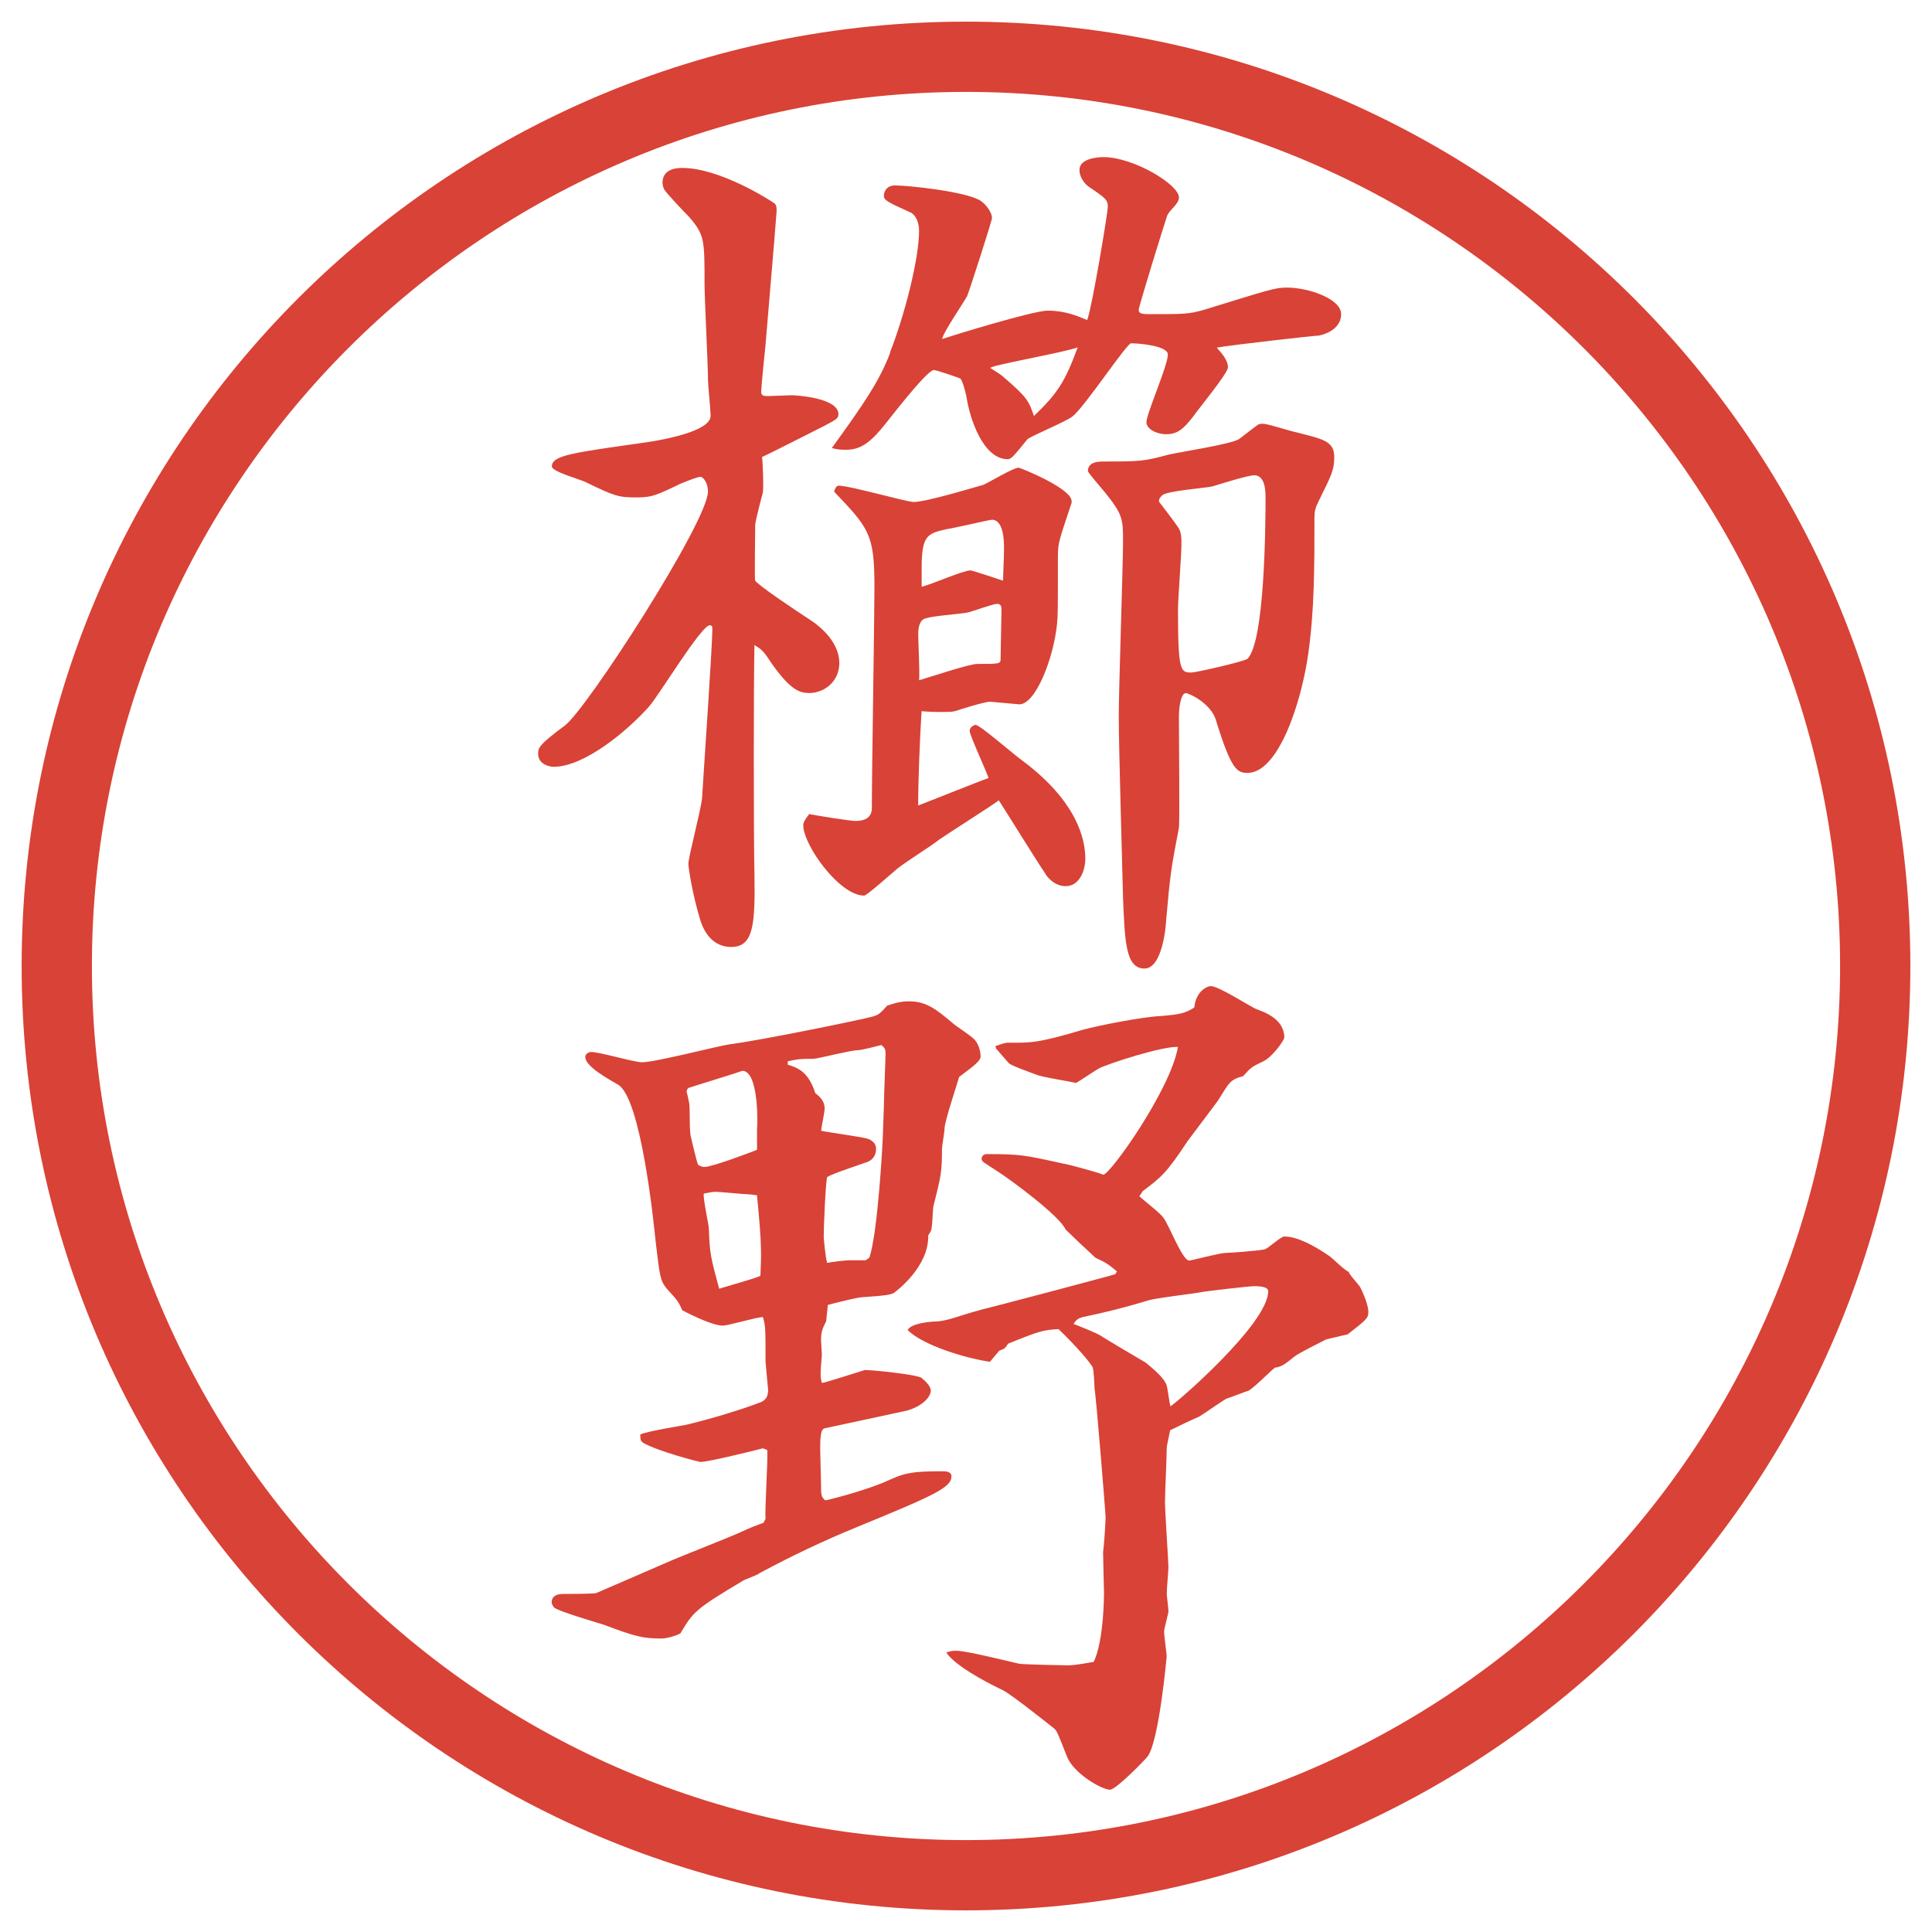
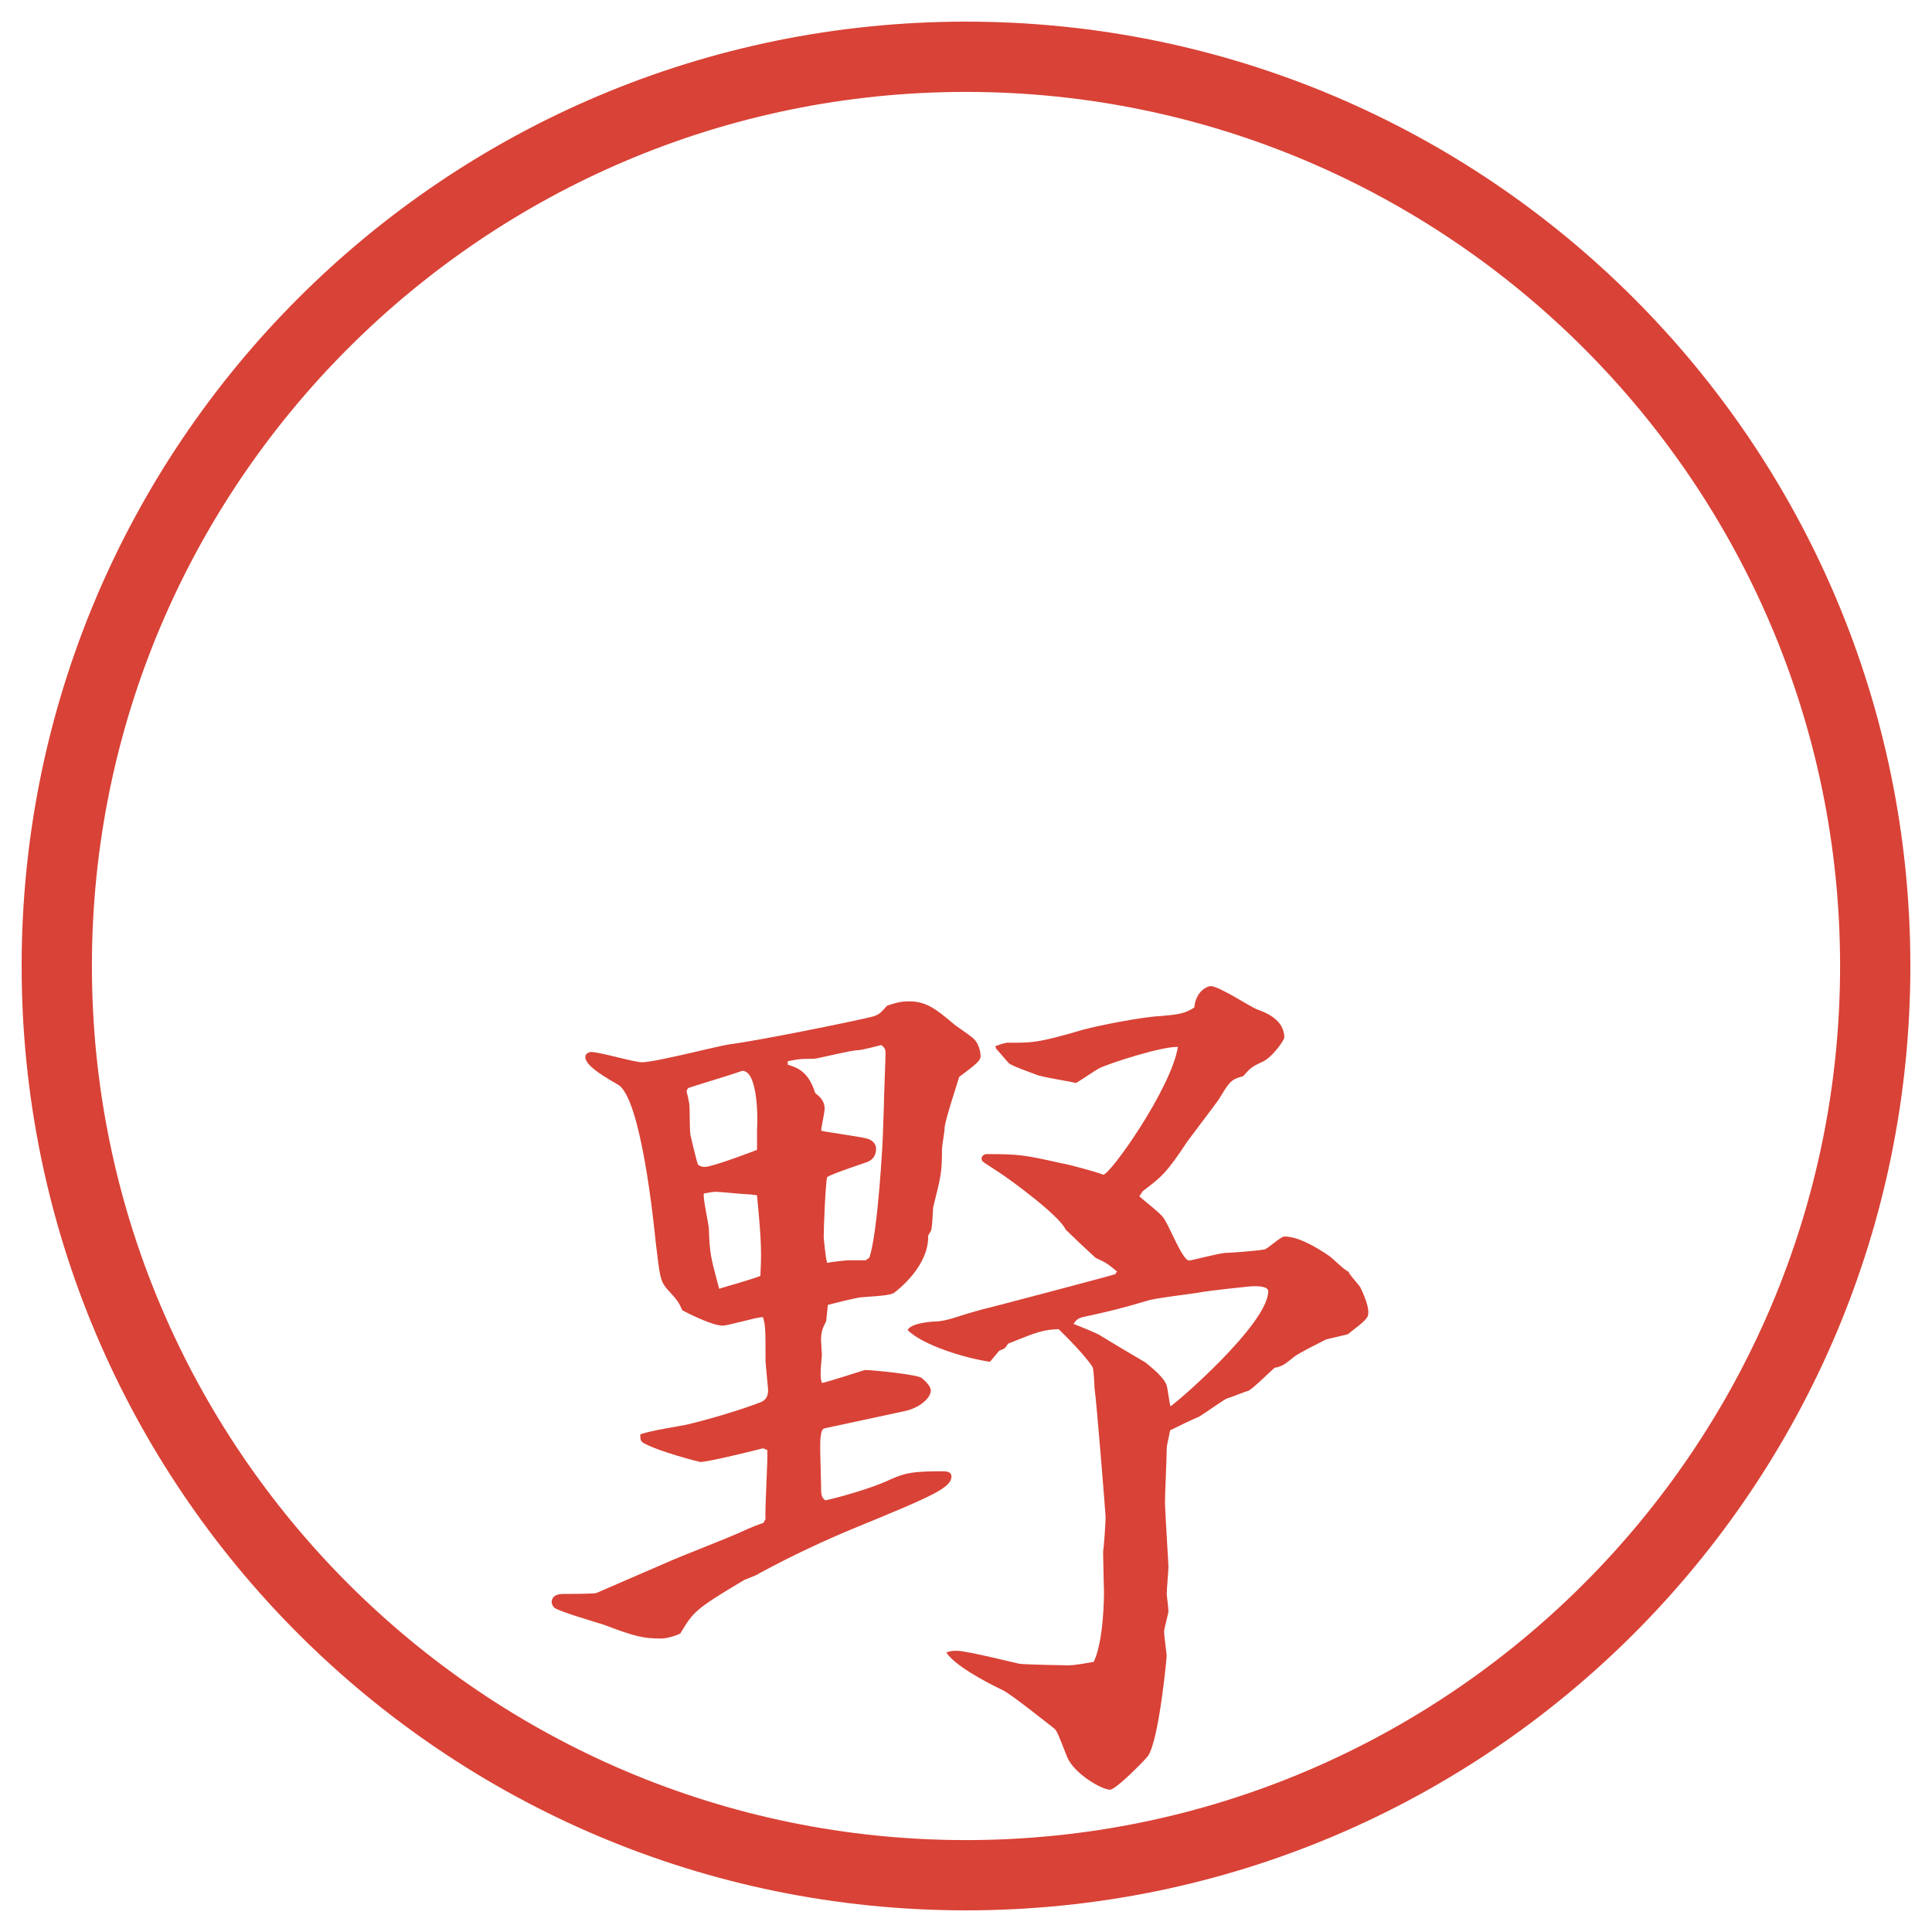
<svg xmlns="http://www.w3.org/2000/svg" version="1.1" viewBox="0 0 27.496 27.496">
  <g>
    <g id="_レイヤー_1" data-name="レイヤー_1">
      <g id="_楕円形_1" data-name="楕円形_1">
        <path d="M13.748,1.308c6.859,0,12.44,5.581,12.44,12.44s-5.581,12.44-12.44,12.44S1.308,20.607,1.308,13.748,6.889,1.308,13.748,1.308M13.748.308C6.325.308.308,6.325.308,13.748s6.017,13.44,13.44,13.44,13.44-6.017,13.44-13.44S21.171.308,13.748.308h0Z" fill="#d94236" />
      </g>
      <g>
-         <path d="M10.858,7.007c-.024.085-.11.415-.11.464,0,.11-.012.781,0,.793.037.061.525.391.806.574.146.098.391.317.391.598,0,.269-.22.427-.427.427-.134,0-.269-.037-.549-.439-.11-.171-.134-.183-.232-.244-.012.549-.012,2.686,0,3.247.012.732-.012,1.05-.33,1.05-.244,0-.378-.183-.439-.378-.11-.354-.171-.745-.171-.806,0-.098.183-.781.195-.94.024-.403.146-2.161.146-2.393,0-.037,0-.061-.037-.061-.122,0-.732,1.013-.867,1.16-.305.342-.916.854-1.355.854-.061,0-.22-.037-.22-.183,0-.085,0-.122.378-.403.305-.22,2.039-2.905,2.039-3.333,0-.11-.061-.208-.11-.208-.024,0-.134.037-.281.098-.354.171-.415.195-.623.195-.256,0-.305-.012-.732-.22-.073-.037-.476-.146-.476-.22,0-.159.293-.195,1.331-.342.256-.037.928-.159.928-.378,0-.085-.037-.439-.037-.513,0-.208-.049-1.16-.049-1.355,0-.647,0-.708-.22-.964-.061-.061-.317-.33-.354-.391-.012-.024-.024-.061-.024-.098,0-.208.232-.208.281-.208.537,0,1.257.464,1.306.5.037.024.037.073.037.11-.037.5-.122,1.453-.159,1.917-.012.098-.061.61-.061.659s.024.061.098.061c.049,0,.281-.012.33-.012.073,0,.671.037.671.269,0,.061-.024.073-.208.171-.146.073-.818.415-.879.439.012.085.024.452.012.5ZM14.069,11.072c-.037-.11-.269-.61-.269-.671,0-.049.061-.085.085-.085.061,0,.562.439.671.513.781.586.89,1.123.89,1.392,0,.171-.085.391-.28.391-.159,0-.268-.134-.292-.183-.11-.159-.562-.891-.659-1.038-.134.098-.732.476-.854.562-.085.073-.537.354-.61.427-.061.049-.415.366-.452.366-.354,0-.867-.72-.867-1.001,0-.049.037-.098.085-.159.122.024.586.098.659.098.134,0,.232-.049.232-.183,0-.5.037-2.698.037-3.149,0-.745-.073-.83-.574-1.355.012-.049.037-.085.061-.085.171,0,.964.232,1.074.232.183,0,.94-.232.989-.244.085-.037.427-.244.501-.244.023,0,.755.293.755.476v.024c-.17.513-.195.562-.195.757,0,.757,0,.842-.012.964-.048.488-.304,1.147-.537,1.147-.024,0-.391-.037-.415-.037-.085,0-.427.11-.5.134-.049.012-.11.012-.195.012-.049,0-.159,0-.281-.012-.024.366-.049.989-.049,1.343.037-.012.891-.354,1.001-.391ZM12.665,5.018c.195-.488.415-1.318.415-1.733,0-.11-.037-.208-.11-.256-.354-.159-.391-.183-.391-.244,0-.037.024-.146.159-.146.183,0,1.013.085,1.221.22.085.061.159.171.159.244,0,.037-.33,1.062-.354,1.111-.037.073-.354.537-.354.61.146-.049,1.294-.403,1.501-.403.244,0,.416.073.562.134.072-.195.293-1.526.293-1.611,0-.098-.025-.122-.281-.293-.073-.061-.122-.146-.122-.232,0-.159.244-.183.342-.183.427,0,1.074.391,1.074.574,0,.098-.146.183-.171.269-.049.146-.402,1.282-.402,1.331s.036.061.146.061c.512,0,.561,0,.781-.061.951-.293,1.013-.317,1.184-.317.305,0,.77.159.77.378,0,.195-.195.281-.318.305-.061,0-1.244.134-1.452.171.085.098.159.183.159.281,0,.085-.416.586-.501.708-.134.171-.22.244-.378.244-.135,0-.281-.073-.281-.171,0-.122.305-.806.305-.964,0-.122-.402-.159-.524-.159-.062,0-.659.903-.83,1.038-.085.073-.622.293-.647.33-.207.256-.231.281-.28.281-.342,0-.537-.562-.586-.891-.012-.061-.049-.208-.085-.256-.024-.012-.342-.122-.378-.122-.085,0-.488.513-.586.635-.256.33-.403.5-.659.5-.061,0-.122,0-.208-.024.452-.623.684-.964.83-1.355ZM13.91,9.449c.293,0,.33,0,.33-.061,0-.11.013-.598.013-.696,0-.049,0-.098-.062-.098-.061,0-.354.11-.415.122-.098.024-.562.049-.635.098s-.073.171-.073.22c0,.098.024.549.012.647.134-.037.708-.232.83-.232ZM13.117,8.35c.122-.024.586-.232.696-.232.024,0,.427.134.463.146,0-.122.013-.293.013-.476,0-.061,0-.391-.171-.391-.037,0-.549.122-.647.134-.269.061-.354.085-.354.549v.269ZM15.338,4.944c-.195.073-1.245.256-1.245.293.061.037.159.098.195.134.342.293.354.342.427.549.33-.317.439-.476.623-.977ZM15.668,6.568c.561,0,.598,0,.964-.098.159-.037.879-.146,1.001-.22.049-.037.22-.171.256-.195.025-.024.062-.024.086-.024.073,0,.402.11.477.122.378.098.537.122.537.354,0,.195-.049.269-.221.623-.049.098-.061.146-.061.244,0,.708,0,1.294-.086,1.917-.098.708-.427,1.709-.866,1.709-.146,0-.231-.037-.452-.757-.072-.232-.378-.378-.427-.378-.073,0-.098.22-.098.33,0,.256.013,1.526,0,1.587-.11.574-.122.635-.183,1.331,0,.049-.049.671-.306.671-.269,0-.28-.378-.306-1.001-.012-.525-.061-2.148-.061-2.588,0-.391.061-2.148.061-2.502,0-.317-.012-.378-.256-.684-.049-.061-.244-.281-.244-.305,0-.11.109-.134.184-.134ZM16.778,7.52c.036.073.036.134.036.232,0,.146-.049.781-.049.916,0,.903.037.903.195.903.062,0,.758-.159.794-.195.244-.244.257-1.868.257-2.295,0-.073,0-.317-.159-.317-.098,0-.513.134-.599.159-.109.024-.622.061-.707.122-.013.012-.062.049-.049.098.036.049.219.281.28.378Z" fill="#d94236" />
        <path d="M10.895,21.625c-.012-.159.037-.855.024-.989l-.061-.024c-.085.024-.781.195-.891.195-.012,0-.586-.146-.806-.269-.037-.024-.049-.036-.049-.122.098-.049.586-.122.684-.146.305-.073.757-.207,1.038-.317.049-.024.098-.062.098-.171,0-.012-.037-.379-.037-.402,0-.465,0-.514-.037-.635-.098,0-.488.121-.574.121-.134,0-.439-.146-.574-.219-.049-.11-.061-.135-.22-.306-.098-.122-.098-.171-.159-.671-.024-.244-.208-2.051-.537-2.234-.122-.073-.464-.256-.464-.391,0-.049.049-.073.085-.073.122,0,.61.146.72.146.195,0,1.074-.231,1.257-.257.403-.049,1.831-.341,2.014-.39.098-.024.122-.049.22-.159.085-.024.159-.061.317-.061.244,0,.391.122.61.305.049.049.305.207.33.256.049.062.073.159.073.221,0,.061-.073.121-.305.293-.024.085-.208.635-.208.732,0,.049-.037.256-.037.293,0,.329-.012.378-.122.817-.012.062-.012.306-.037.354-.012.023-.024.036-.037.061.012.439-.439.781-.488.818-.049.023-.085.036-.452.061-.049,0-.256.049-.488.109l-.024.232c-.049.098-.073.146-.073.269,0,.036.012.195.012.208-.024.28-.024.316,0,.402.037,0,.525-.158.61-.184.122,0,.72.062.806.11.061.049.134.122.134.183,0,.098-.146.244-.378.293l-1.135.244c-.061.013-.061.172-.061.306,0,.073.012.415.012.488,0,.146,0,.183.061.231.171-.036.659-.17.916-.293.22-.098.317-.121.757-.121.061,0,.122.012.122.072,0,.159-.244.27-1.343.721-.476.195-.94.415-1.392.659-.024.024-.195.085-.22.098-.696.415-.72.452-.903.757-.037.024-.183.073-.269.073-.256,0-.366-.024-.818-.195-.11-.036-.623-.183-.708-.244-.024-.024-.037-.062-.037-.073,0-.098.085-.122.159-.122.037,0,.439,0,.476-.013l1.099-.476c.146-.062.793-.317.928-.378.183-.086.256-.11.354-.146l.024-.049ZM10.773,16.082c.012-.098.024-.842-.208-.842-.098.037-.586.184-.769.244-.012.012-.024.037-.024.049s.012.037.037.171c.012.062,0,.415.024.476.012.062.085.354.098.391.024.025.061.037.098.037.11,0,.72-.232.745-.244v-.281ZM10.822,18.158c.012-.306.024-.416-.049-1.148-.024,0-.085-.012-.11-.012-.073,0-.415-.037-.488-.037-.037,0-.146.025-.159.025-.012.085.073.439.073.512.012.342.024.391.146.843.073-.024.513-.146.586-.183ZM12.372,17.901c.122-.354.195-1.685.195-1.807l.012-.342c0-.122.024-.684.024-.757,0-.061-.012-.086-.061-.122-.049.013-.281.073-.33.073-.098,0-.525.109-.623.122-.244,0-.256.013-.378.036v.049c.122.037.293.086.391.403.061.049.134.11.134.22,0,.061-.049.269-.049.317.11.024.562.085.647.11.012,0,.134.036.134.146,0,.085-.037.146-.11.183-.098.036-.513.171-.586.22-.024.086-.049.721-.049.842,0,.025.024.306.049.379.049-.012.269-.037.305-.037h.244l.049-.036ZM15.899,18.097c-.134-.11-.146-.122-.306-.195-.134-.122-.329-.306-.427-.403-.085-.195-.781-.707-.952-.817-.22-.146-.244-.146-.244-.195,0-.024.024-.062.073-.062.476,0,.537.013,1.086.135.036,0,.488.122.573.158.098,0,.964-1.221,1.062-1.818-.219-.012-.977.232-1.123.305-.049.025-.28.184-.329.208-.085-.024-.5-.085-.573-.122-.062-.024-.342-.122-.379-.158-.037-.037-.158-.184-.183-.208l-.012-.036c.037-.013.135-.049.171-.049.329,0,.415.012,1.074-.184.22-.061.843-.183,1.099-.195.281-.024.354-.037.488-.122.024-.244.195-.305.232-.305.121,0,.561.293.658.33s.391.134.391.402c0,.037-.17.281-.305.342-.158.074-.171.086-.281.208-.183.049-.195.085-.354.342-.024.036-.366.488-.439.586-.305.464-.379.513-.635.708l-.049.073c.049.049.305.244.342.306.073.085.269.609.366.609.036,0,.439-.109.524-.109.049,0,.403-.024.55-.049.049-.012.231-.184.28-.184.184,0,.416.123.647.281.049.037.22.207.269.22.012.049.158.195.171.231.024.049.11.232.11.342,0,.086-.025.11-.293.318l-.306.072c-.073.037-.391.195-.452.244-.109.086-.17.146-.28.159-.062.049-.317.306-.378.329-.049.013-.257.098-.306.11-.036.013-.329.22-.391.257-.062.023-.366.17-.415.195-.037.195-.049.207-.049.28,0,.11-.024.635-.024.732,0,.146.049.866.049.928,0,.073-.024.306-.024.391,0,.024.024.195.024.244,0,.036-.062.244-.062.293s.037.317.037.342-.109,1.208-.269,1.429c-.036.049-.452.476-.537.476-.122,0-.513-.231-.61-.464-.135-.342-.146-.379-.195-.415-.109-.085-.598-.476-.721-.537-.28-.134-.683-.354-.805-.537.073-.024.098-.024.146-.024.146,0,.769.158.891.184.049.012.659.023.695.023.11,0,.281-.036.367-.049.146-.305.146-.964.146-.988s-.013-.488-.013-.574c.013-.085.036-.427.036-.5,0-.037-.134-1.709-.158-1.831,0-.049-.012-.257-.024-.293-.024-.062-.244-.317-.488-.55-.219.013-.268.025-.719.208-.037.062-.049.073-.123.098l-.134.159c-.342-.049-.952-.232-1.172-.452.049-.098.33-.122.427-.122.195-.024.232-.061.635-.171.11-.024,1.818-.476,1.892-.501l.024-.036ZM15.668,19.012c.098.062.549.33.635.379.072.061.28.22.305.342.012.049.037.244.049.281.061-.025,1.392-1.172,1.392-1.637,0-.072-.146-.072-.208-.072-.061,0-.695.072-.744.085-.122.024-.672.085-.77.122-.329.098-.561.158-.915.232-.085.023-.098.049-.134.098.061.023.342.134.391.17Z" fill="#d94236" />
      </g>
    </g>
  </g>
</svg>